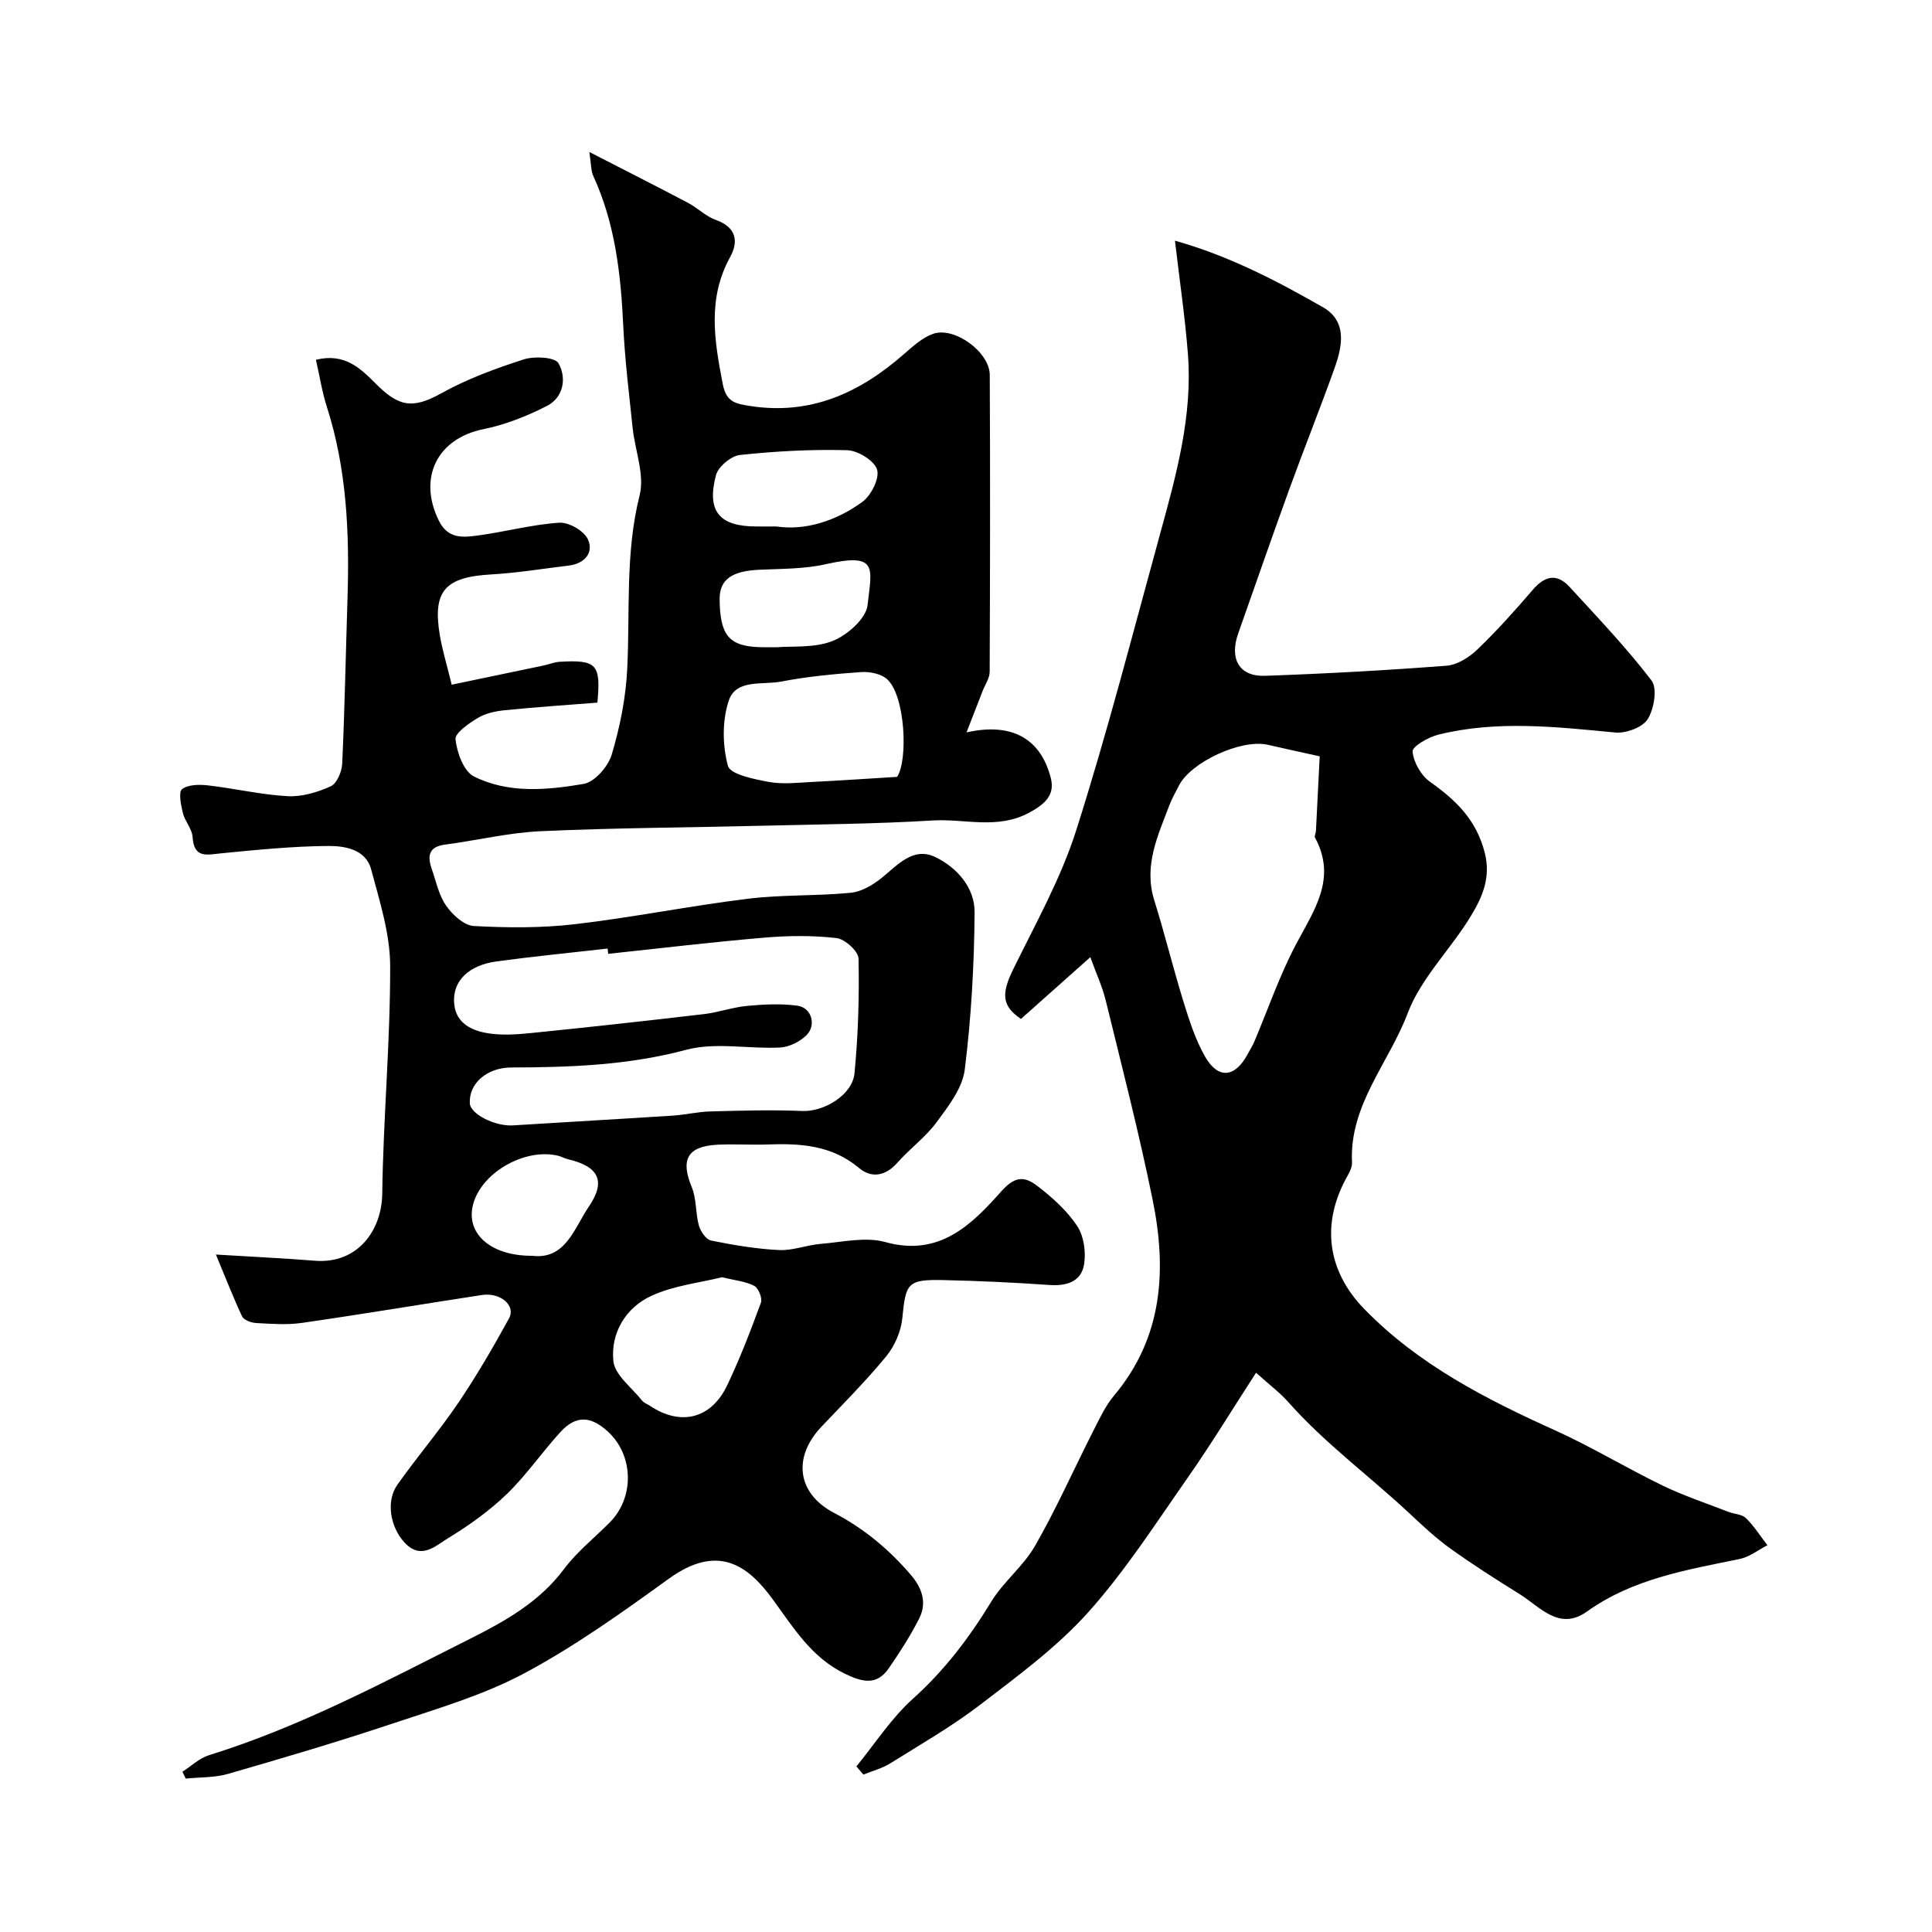
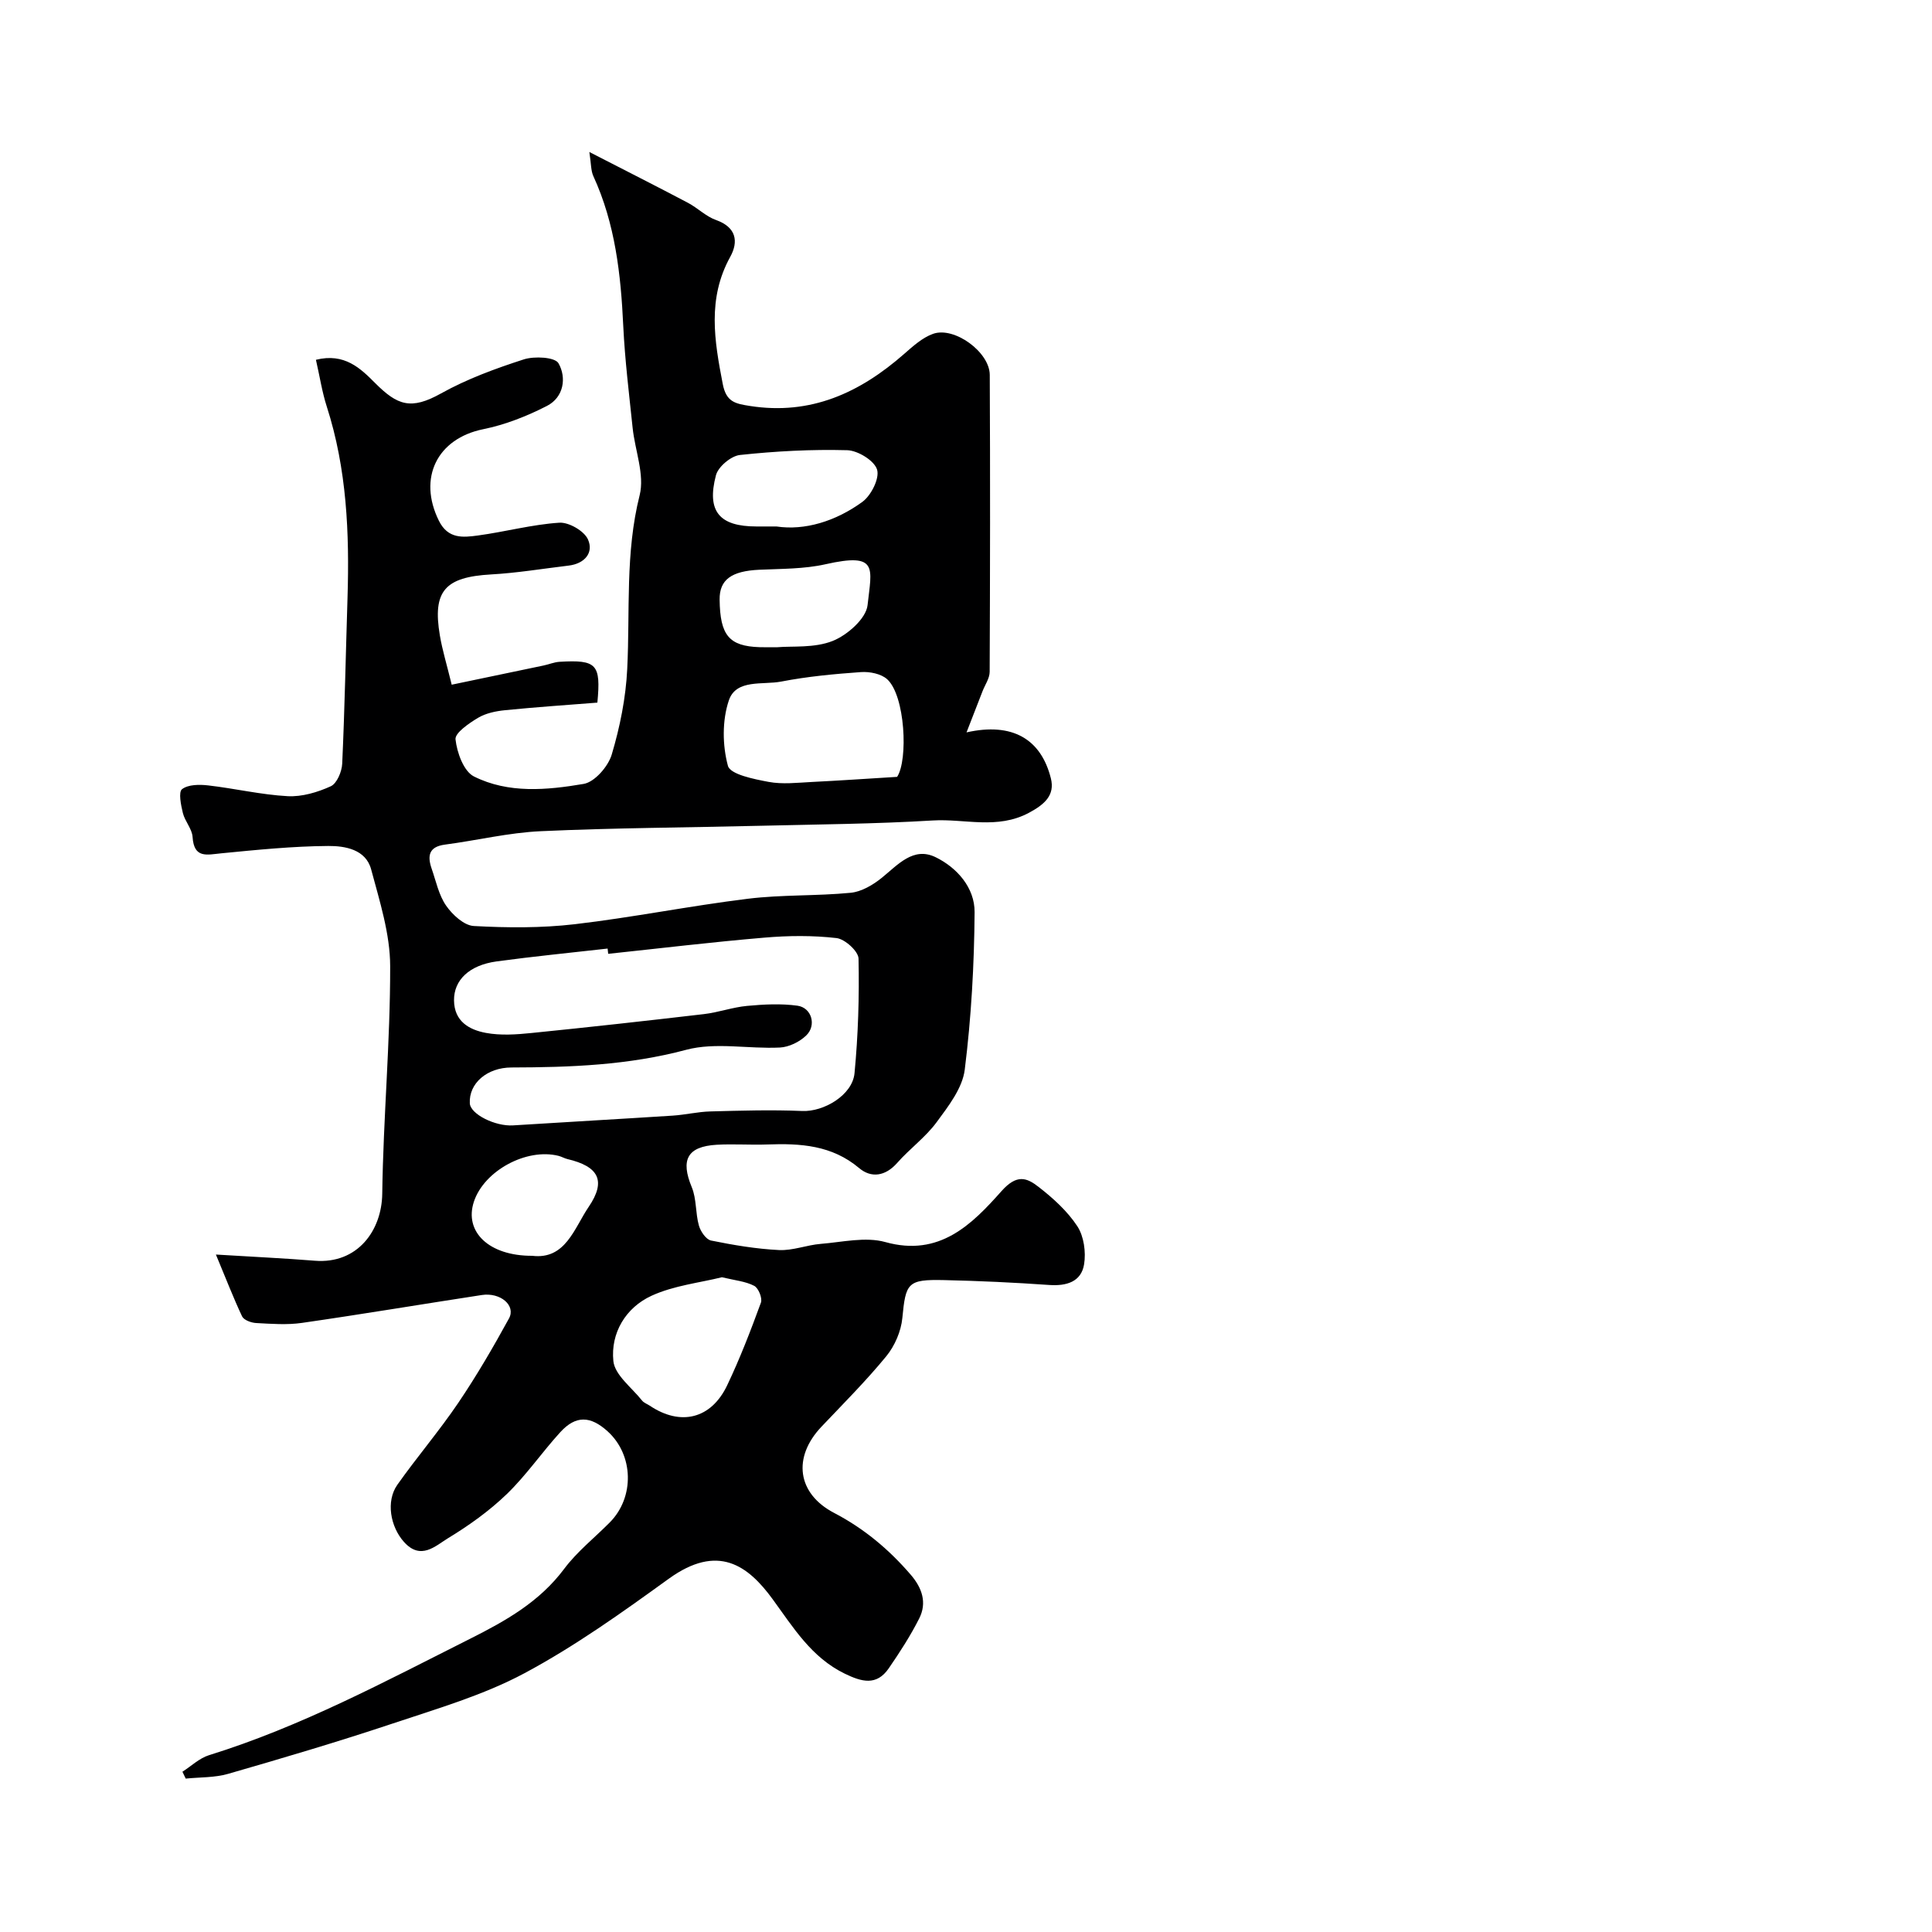
<svg xmlns="http://www.w3.org/2000/svg" enable-background="new 0 0 400 400" viewBox="0 0 400 400">
  <path d="m44.7 259.74c8.02.49 14.26.78 20.48 1.28 8.83.71 13.86-6.24 13.96-13.87.21-15.71 1.67-31.41 1.64-47.11-.01-6.7-2.18-13.47-3.94-20.05-1.11-4.15-5.44-4.86-8.87-4.84-7.39.05-14.79.8-22.16 1.52-2.98.29-5.65 1.13-5.94-3.39-.11-1.68-1.59-3.24-2.01-4.96-.4-1.64-.94-4.34-.17-4.93 1.27-.98 3.6-.99 5.41-.78 5.5.63 10.95 1.93 16.45 2.23 2.96.16 6.19-.8 8.93-2.05 1.27-.58 2.29-3.02 2.37-4.67.52-11.45.74-22.91 1.1-34.37.41-13.39-.14-26.65-4.29-39.56-.98-3.04-1.46-6.25-2.25-9.7 5.92-1.47 9.23 1.78 12.23 4.79 4.64 4.65 7.42 5.67 13.7 2.16 5.35-2.98 11.24-5.14 17.1-7.03 2.2-.71 6.46-.48 7.19.8 1.7 2.98 1.1 7.04-2.39 8.83-4.14 2.12-8.64 3.9-13.18 4.82-9.54 1.93-13.59 10.08-9.19 18.96 1.89 3.81 5 3.46 8.06 3.05 5.64-.76 11.21-2.28 16.87-2.65 1.98-.13 5.17 1.72 5.94 3.48 1.22 2.76-.72 5.01-4.01 5.4-5.35.64-10.69 1.53-16.06 1.83-9.54.54-12.16 3.42-10.6 12.64.51 3.03 1.43 6 2.45 10.19 6.38-1.33 12.69-2.65 19-3.97 1.11-.23 2.2-.7 3.31-.77 7.73-.46 8.6.49 7.85 8.45-6.37.5-12.76.93-19.12 1.57-1.91.19-3.98.62-5.59 1.58-1.88 1.13-4.81 3.13-4.66 4.46.3 2.74 1.69 6.6 3.8 7.67 7.15 3.59 15.14 2.84 22.73 1.55 2.28-.39 5.07-3.6 5.81-6.07 1.71-5.73 2.92-11.76 3.21-17.72.6-12-.44-24.03 2.57-35.97 1.07-4.26-.96-9.27-1.45-13.95-.73-7.02-1.6-14.04-1.94-21.08-.5-10.69-1.66-21.18-6.2-31.06-.51-1.12-.44-2.5-.82-4.98 7.62 3.92 14.05 7.16 20.41 10.52 2.01 1.06 3.72 2.82 5.81 3.56 4.21 1.49 4.7 4.46 2.94 7.64-4.76 8.63-3.28 17.34-1.54 26.32.72 3.73 2.59 4.06 5.62 4.54 12.59 1.97 22.77-2.73 31.93-10.77 1.83-1.6 3.77-3.37 5.98-4.16 4.39-1.58 11.72 3.76 11.75 8.49.1 20.5.07 41-.02 61.5-.01 1.33-.95 2.65-1.47 3.98-1.03 2.65-2.06 5.29-3.32 8.54 9.52-2.13 15.42 1.4 17.46 9.51.89 3.53-1.36 5.43-4.52 7.13-6.58 3.53-13.32 1.2-19.93 1.6-11.91.72-23.86.81-35.8 1.1-15.12.37-30.25.43-45.35 1.12-6.65.3-13.23 1.91-19.86 2.78-3.34.44-3.65 2.33-2.75 4.95.91 2.61 1.48 5.49 3 7.68 1.31 1.89 3.71 4.11 5.74 4.22 6.94.38 13.99.43 20.88-.37 11.99-1.4 23.86-3.8 35.84-5.27 7.04-.87 14.23-.55 21.31-1.24 2.23-.22 4.59-1.61 6.41-3.08 3.35-2.7 6.55-6.53 11.16-4.29 4.44 2.16 8.12 6.33 8.08 11.4-.08 10.88-.69 21.81-2.04 32.6-.48 3.83-3.39 7.57-5.83 10.88-2.3 3.12-5.58 5.49-8.16 8.42-2.44 2.77-5.37 3.18-7.86 1.08-5.66-4.77-12.18-5.15-19.01-4.9-3.5.13-7.01-.14-10.5.06-6.12.36-7.5 3.14-5.16 8.78 1.01 2.43.75 5.36 1.48 7.95.34 1.21 1.48 2.89 2.52 3.1 4.64.94 9.35 1.74 14.07 1.97 2.85.14 5.75-1.05 8.65-1.28 4.46-.36 9.26-1.52 13.37-.37 11.22 3.13 17.94-3.69 24.03-10.54 3.17-3.57 5.22-2.81 7.68-.89 3 2.33 5.97 5.01 8.03 8.15 1.36 2.08 1.81 5.35 1.4 7.88-.59 3.62-3.63 4.53-7.22 4.28-7.25-.51-14.53-.85-21.8-1.01-7.55-.17-7.91.58-8.61 7.85-.26 2.74-1.57 5.77-3.32 7.91-4.19 5.11-8.89 9.81-13.44 14.61-5.99 6.32-5.04 13.82 2.63 17.83 6.19 3.23 11.35 7.55 15.86 12.79 2.37 2.75 3.41 5.81 1.76 9.07-1.81 3.59-4.03 7.01-6.31 10.33-2.53 3.67-5.61 2.79-9.11 1.09-6.89-3.35-10.65-9.56-14.89-15.37-5.15-7.08-11.38-11.62-21.55-4.27-9.64 6.97-19.41 13.96-29.86 19.55-8.52 4.56-18.06 7.33-27.3 10.42-11.26 3.76-22.66 7.13-34.07 10.42-2.78.8-5.84.68-8.77.98-.23-.47-.46-.94-.68-1.42 1.83-1.17 3.51-2.81 5.51-3.43 18.99-5.89 36.42-15.24 54.07-24.11 7.36-3.7 14.35-7.63 19.45-14.46 2.67-3.57 6.28-6.42 9.45-9.62 5.17-5.21 4.95-13.97-.45-18.86-3.57-3.23-6.59-3.33-9.79.17-3.81 4.17-7.04 8.92-11.09 12.83-3.62 3.49-7.82 6.49-12.13 9.11-2.63 1.6-5.67 4.69-9.16.78-2.81-3.14-3.77-8.41-1.36-11.83 4.06-5.74 8.65-11.11 12.59-16.92 3.81-5.63 7.25-11.54 10.52-17.51 1.47-2.68-1.77-5.44-5.63-4.85-12.41 1.9-24.79 3.98-37.22 5.77-3.1.45-6.33.2-9.49.03-1.03-.05-2.55-.61-2.92-1.38-1.79-3.8-3.31-7.75-5.42-12.8zm81.22-62.26c-.04-.36-.08-.73-.12-1.09-7.66.87-15.34 1.62-22.98 2.66-5.7.78-8.86 3.89-8.82 8.06.04 4.36 3.15 6.1 6.6 6.74 3.06.57 6.33.34 9.46.02 11.9-1.2 23.8-2.52 35.68-3.91 3-.35 5.93-1.42 8.93-1.7 3.46-.32 7.02-.51 10.44-.04 2.93.41 3.99 4.06 1.81 6.16-1.37 1.33-3.57 2.41-5.45 2.5-6.48.32-13.34-1.15-19.4.47-11.98 3.2-24 3.63-36.17 3.66-5.09.01-8.85 3.3-8.63 7.42.12 2.25 5.26 4.8 8.94 4.57 11.02-.7 22.04-1.31 33.06-2.02 2.61-.17 5.19-.8 7.79-.87 6.35-.17 12.71-.36 19.04-.09 4.43.19 10.39-3.27 10.82-7.83.75-7.87 1-15.82.83-23.73-.03-1.51-2.82-4.04-4.55-4.24-4.93-.57-10-.52-14.96-.09-10.8.91-21.55 2.21-32.32 3.35zm59.82-36.64c2.3-3.51 1.68-16.81-2.06-20.21-1.26-1.14-3.64-1.61-5.44-1.48-5.52.39-11.07.91-16.49 1.96-3.82.74-9.34-.57-10.85 3.9-1.4 4.15-1.34 9.31-.19 13.55.49 1.78 5.38 2.75 8.42 3.32 2.88.54 5.95.17 8.93.02 5.65-.28 11.29-.67 17.68-1.06zm-36.28 103.6c-4.61 1.15-9.94 1.71-14.56 3.83-5.35 2.45-8.5 7.71-7.91 13.52.3 2.9 3.81 5.49 5.94 8.18.38.48 1.07.71 1.61 1.07 6.36 4.26 12.69 2.75 16.01-4.22 2.65-5.56 4.87-11.33 6.99-17.12.34-.92-.51-3.03-1.39-3.48-1.8-.94-3.99-1.13-6.69-1.78zm11.51-130.44c3.04-.27 7.63.21 11.43-1.3 3.02-1.2 6.92-4.63 7.22-7.41.84-7.72 2.33-10.95-8.7-8.47-4.44 1-9.14.93-13.73 1.14-5.75.27-8.25 2.05-8.2 6.19.09 7.4 1.96 9.63 8.26 9.84.84.03 1.67.01 3.72.01zm-.21-25c5.84.88 12.24-1.06 17.77-5.08 1.82-1.32 3.61-4.87 3.06-6.69-.56-1.86-3.98-3.96-6.19-4.02-7.4-.2-14.85.2-22.21.99-1.84.2-4.49 2.42-4.96 4.19-1.97 7.5.73 10.61 8.39 10.61zm-50.58 151c6.91.84 8.69-5.7 11.7-10.13 3.68-5.42 2.06-8.38-4.41-9.9-.62-.15-1.19-.5-1.82-.66-6.65-1.68-15.43 3.08-17.54 9.5-2.04 6.21 3.1 11.22 12.07 11.19z" fill="#000001" />
-   <path d="m225.74 198.17c-5.02 4.47-9.7 8.64-14.36 12.79-4.02-2.71-4.06-5.28-1.59-10.32 4.65-9.47 9.89-18.84 13.06-28.83 6.44-20.26 11.73-40.89 17.37-61.4 3.34-12.17 6.73-24.39 5.72-37.2-.6-7.61-1.72-15.18-2.68-23.38 11.14 3.13 21.02 8.27 30.64 13.78 5.04 2.89 4.05 8.01 2.41 12.59-3.01 8.42-6.34 16.73-9.39 25.13-3.6 9.91-7.05 19.87-10.56 29.81-1.87 5.29.21 8.96 5.53 8.78 12.54-.44 25.08-1.13 37.59-2.09 2.22-.17 4.7-1.73 6.38-3.35 4.05-3.88 7.81-8.09 11.47-12.35 2.51-2.92 4.99-3.51 7.66-.59 5.79 6.33 11.75 12.55 16.94 19.35 1.25 1.64.53 5.89-.79 8-1.07 1.71-4.5 2.98-6.72 2.77-12.25-1.17-24.48-2.57-36.63.44-2.05.51-5.41 2.44-5.33 3.48.18 2.22 1.75 4.96 3.6 6.28 5.36 3.79 9.61 7.87 11.34 14.69 1.31 5.16-.51 9.16-2.78 12.95-4.15 6.93-10.4 12.93-13.18 20.29-3.87 10.26-12.11 18.98-11.52 30.89.04.88-.43 1.88-.89 2.69-5.61 9.87-4.29 19.74 3.47 27.69 11.19 11.47 25.06 18.57 39.42 25.06 7.61 3.44 14.8 7.81 22.33 11.46 4.38 2.12 9.04 3.66 13.59 5.43 1.21.47 2.8.48 3.64 1.3 1.69 1.66 2.98 3.72 4.44 5.61-1.9.98-3.71 2.44-5.73 2.85-11.03 2.27-22.11 4.08-31.64 10.89-5.73 4.09-9.7-.98-13.95-3.63-4.84-3.01-9.66-6.08-14.29-9.4-3-2.15-5.72-4.7-8.42-7.23-8.32-7.78-17.57-14.54-25.17-23.12-1.72-1.95-3.86-3.53-6.67-6.07-4.89 7.55-9.27 14.76-14.09 21.65-6.65 9.5-12.97 19.36-20.67 27.96-6.47 7.21-14.5 13.11-22.25 19.05-5.9 4.53-12.41 8.27-18.74 12.22-1.68 1.05-3.69 1.56-5.55 2.32-.48-.57-.96-1.13-1.44-1.7 3.86-4.72 7.23-9.99 11.71-14.01 6.55-5.89 11.66-12.63 16.2-20.08 2.54-4.16 6.68-7.37 9.09-11.59 4.36-7.61 7.93-15.67 11.91-23.51 1.33-2.61 2.58-5.37 4.44-7.59 10.11-12.05 10.93-26 8-40.43-2.81-13.85-6.35-27.55-9.71-41.29-.74-3.02-2.09-5.92-3.21-9.04zm47.49-41.58c-4.1-.91-7.43-1.63-10.76-2.39-5.44-1.25-15.91 3.55-18.39 8.46-.66 1.31-1.42 2.6-1.94 3.97-2.4 6.36-5.41 12.58-3.16 19.77 2.18 6.97 3.91 14.09 6.07 21.07 1.2 3.86 2.46 7.82 4.45 11.3 2.71 4.72 6.2 4.35 8.79-.48.46-.86 1-1.7 1.39-2.6 2.86-6.74 5.23-13.72 8.64-20.16 3.75-7.09 8.52-13.65 3.94-22.11-.18-.32.17-.9.19-1.37.27-5.1.52-10.19.78-15.46z" fill="#000001" />
</svg>